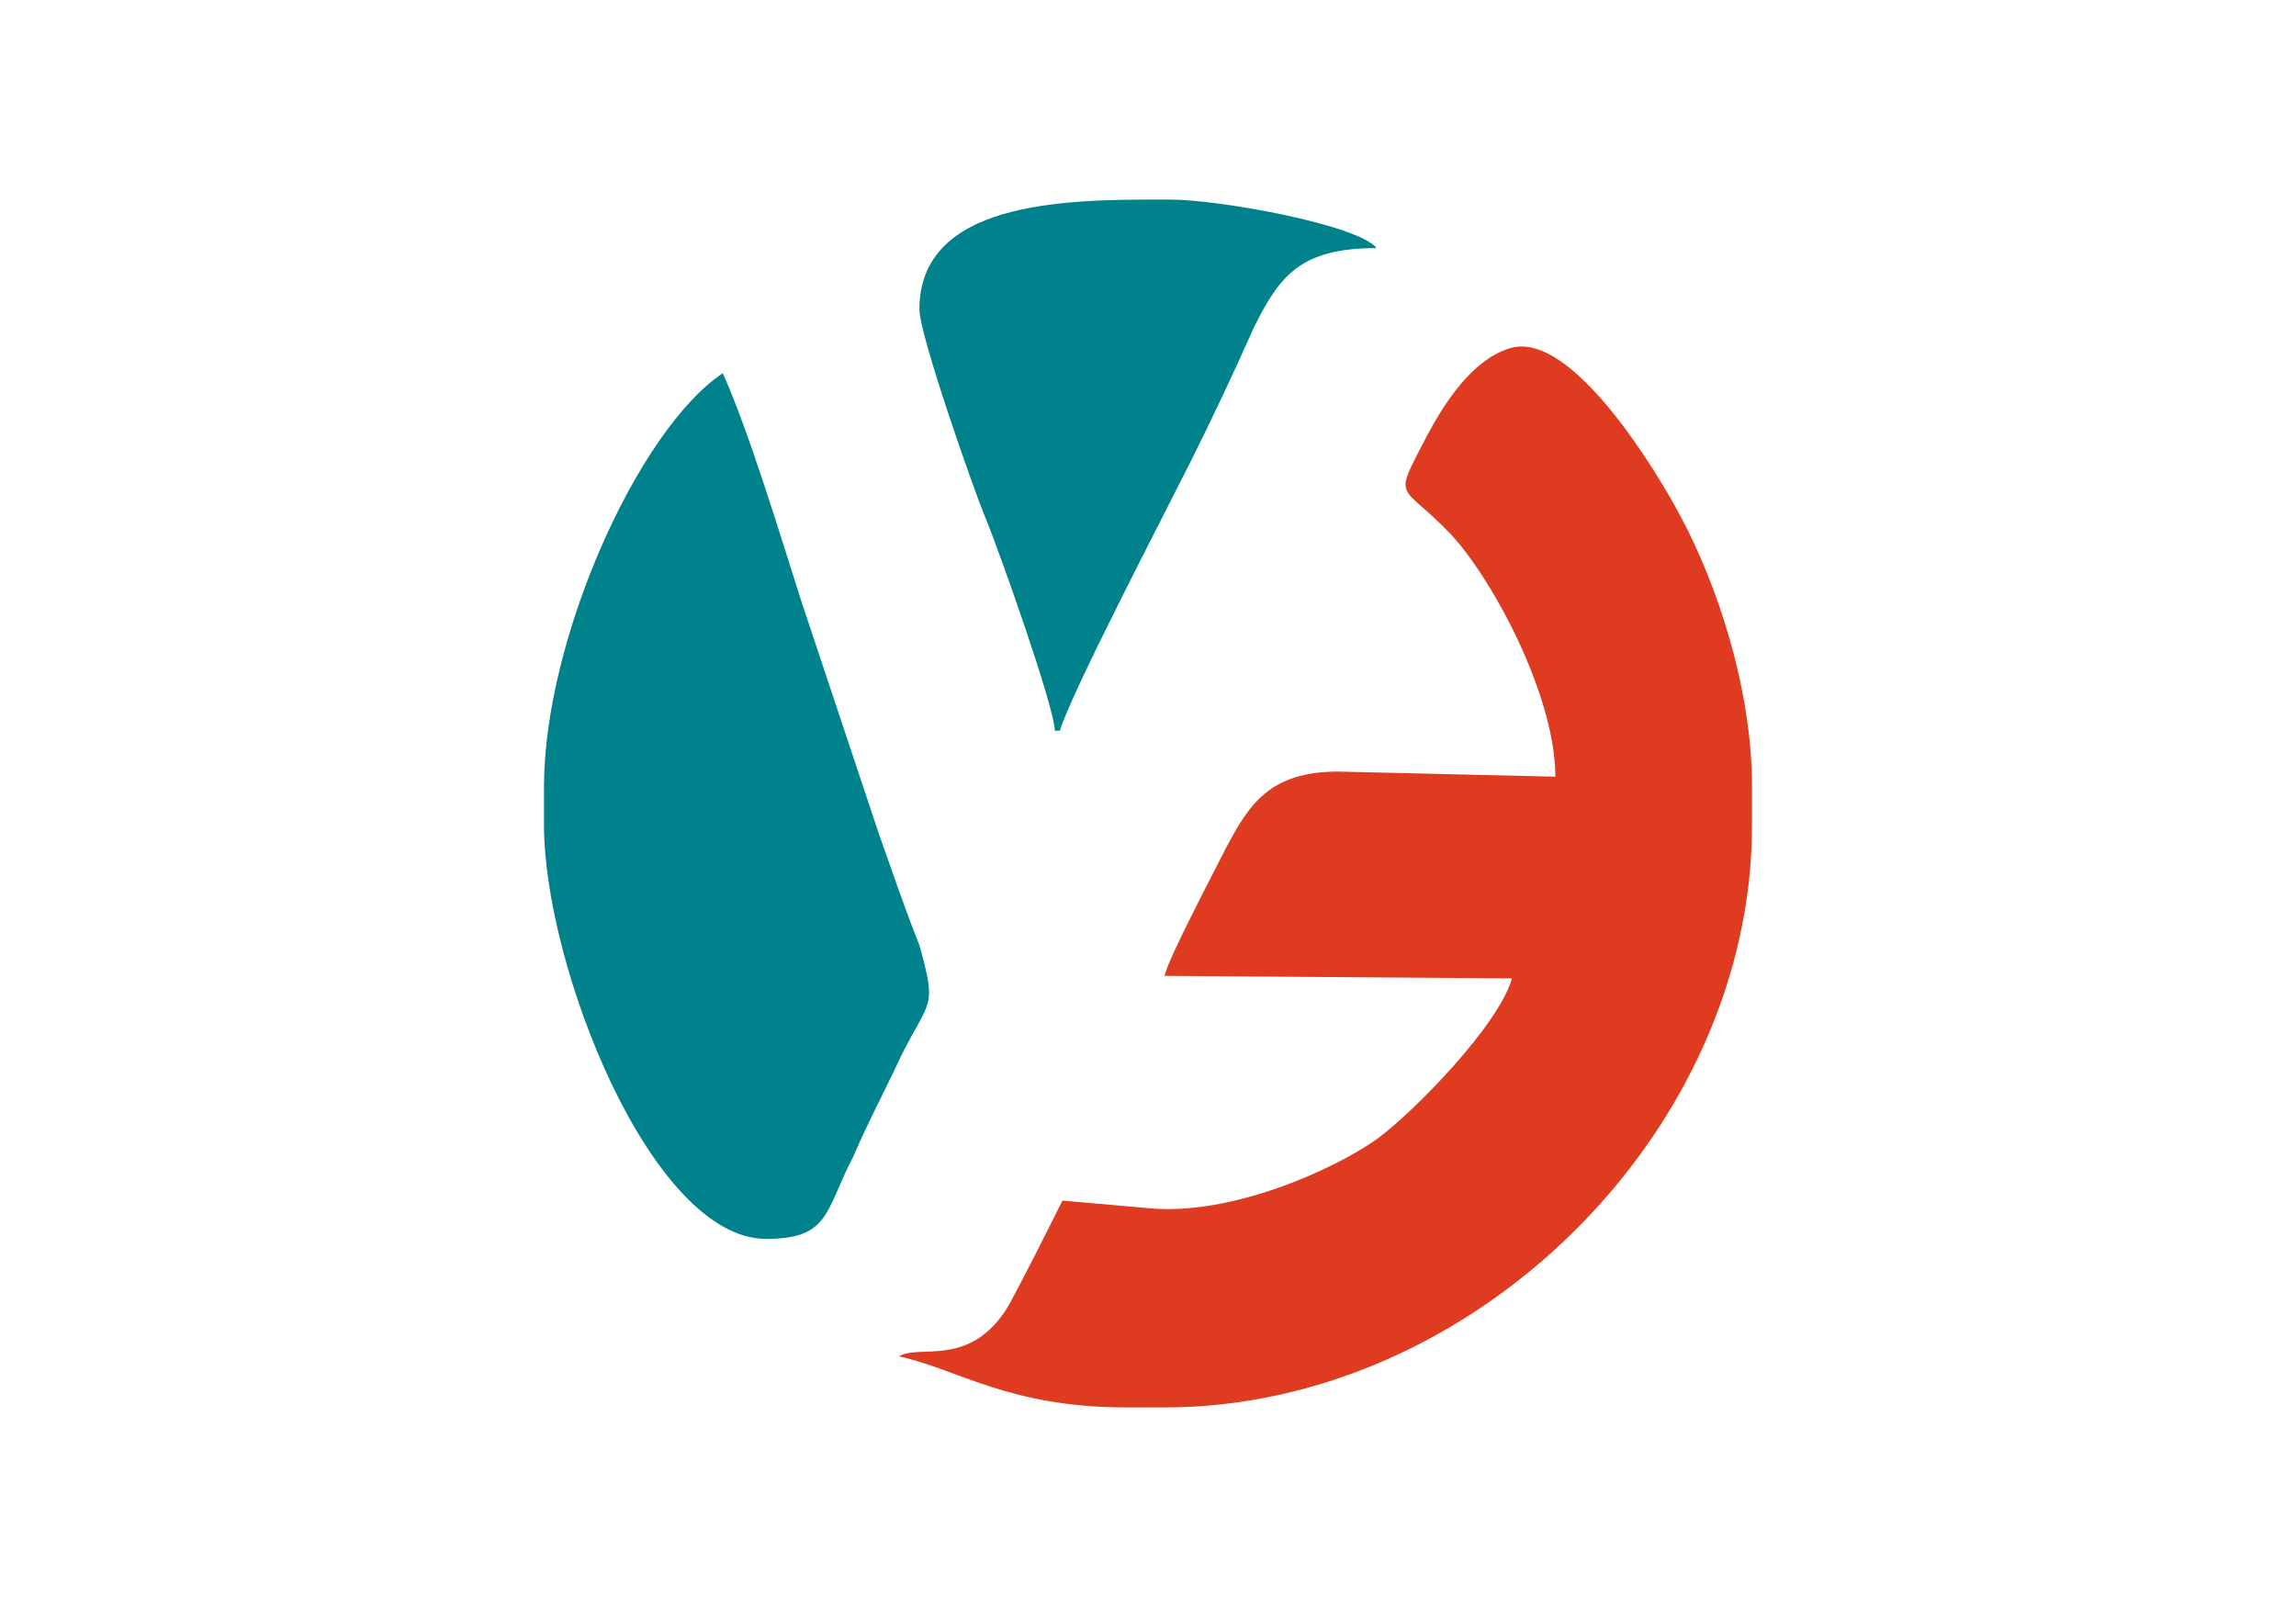
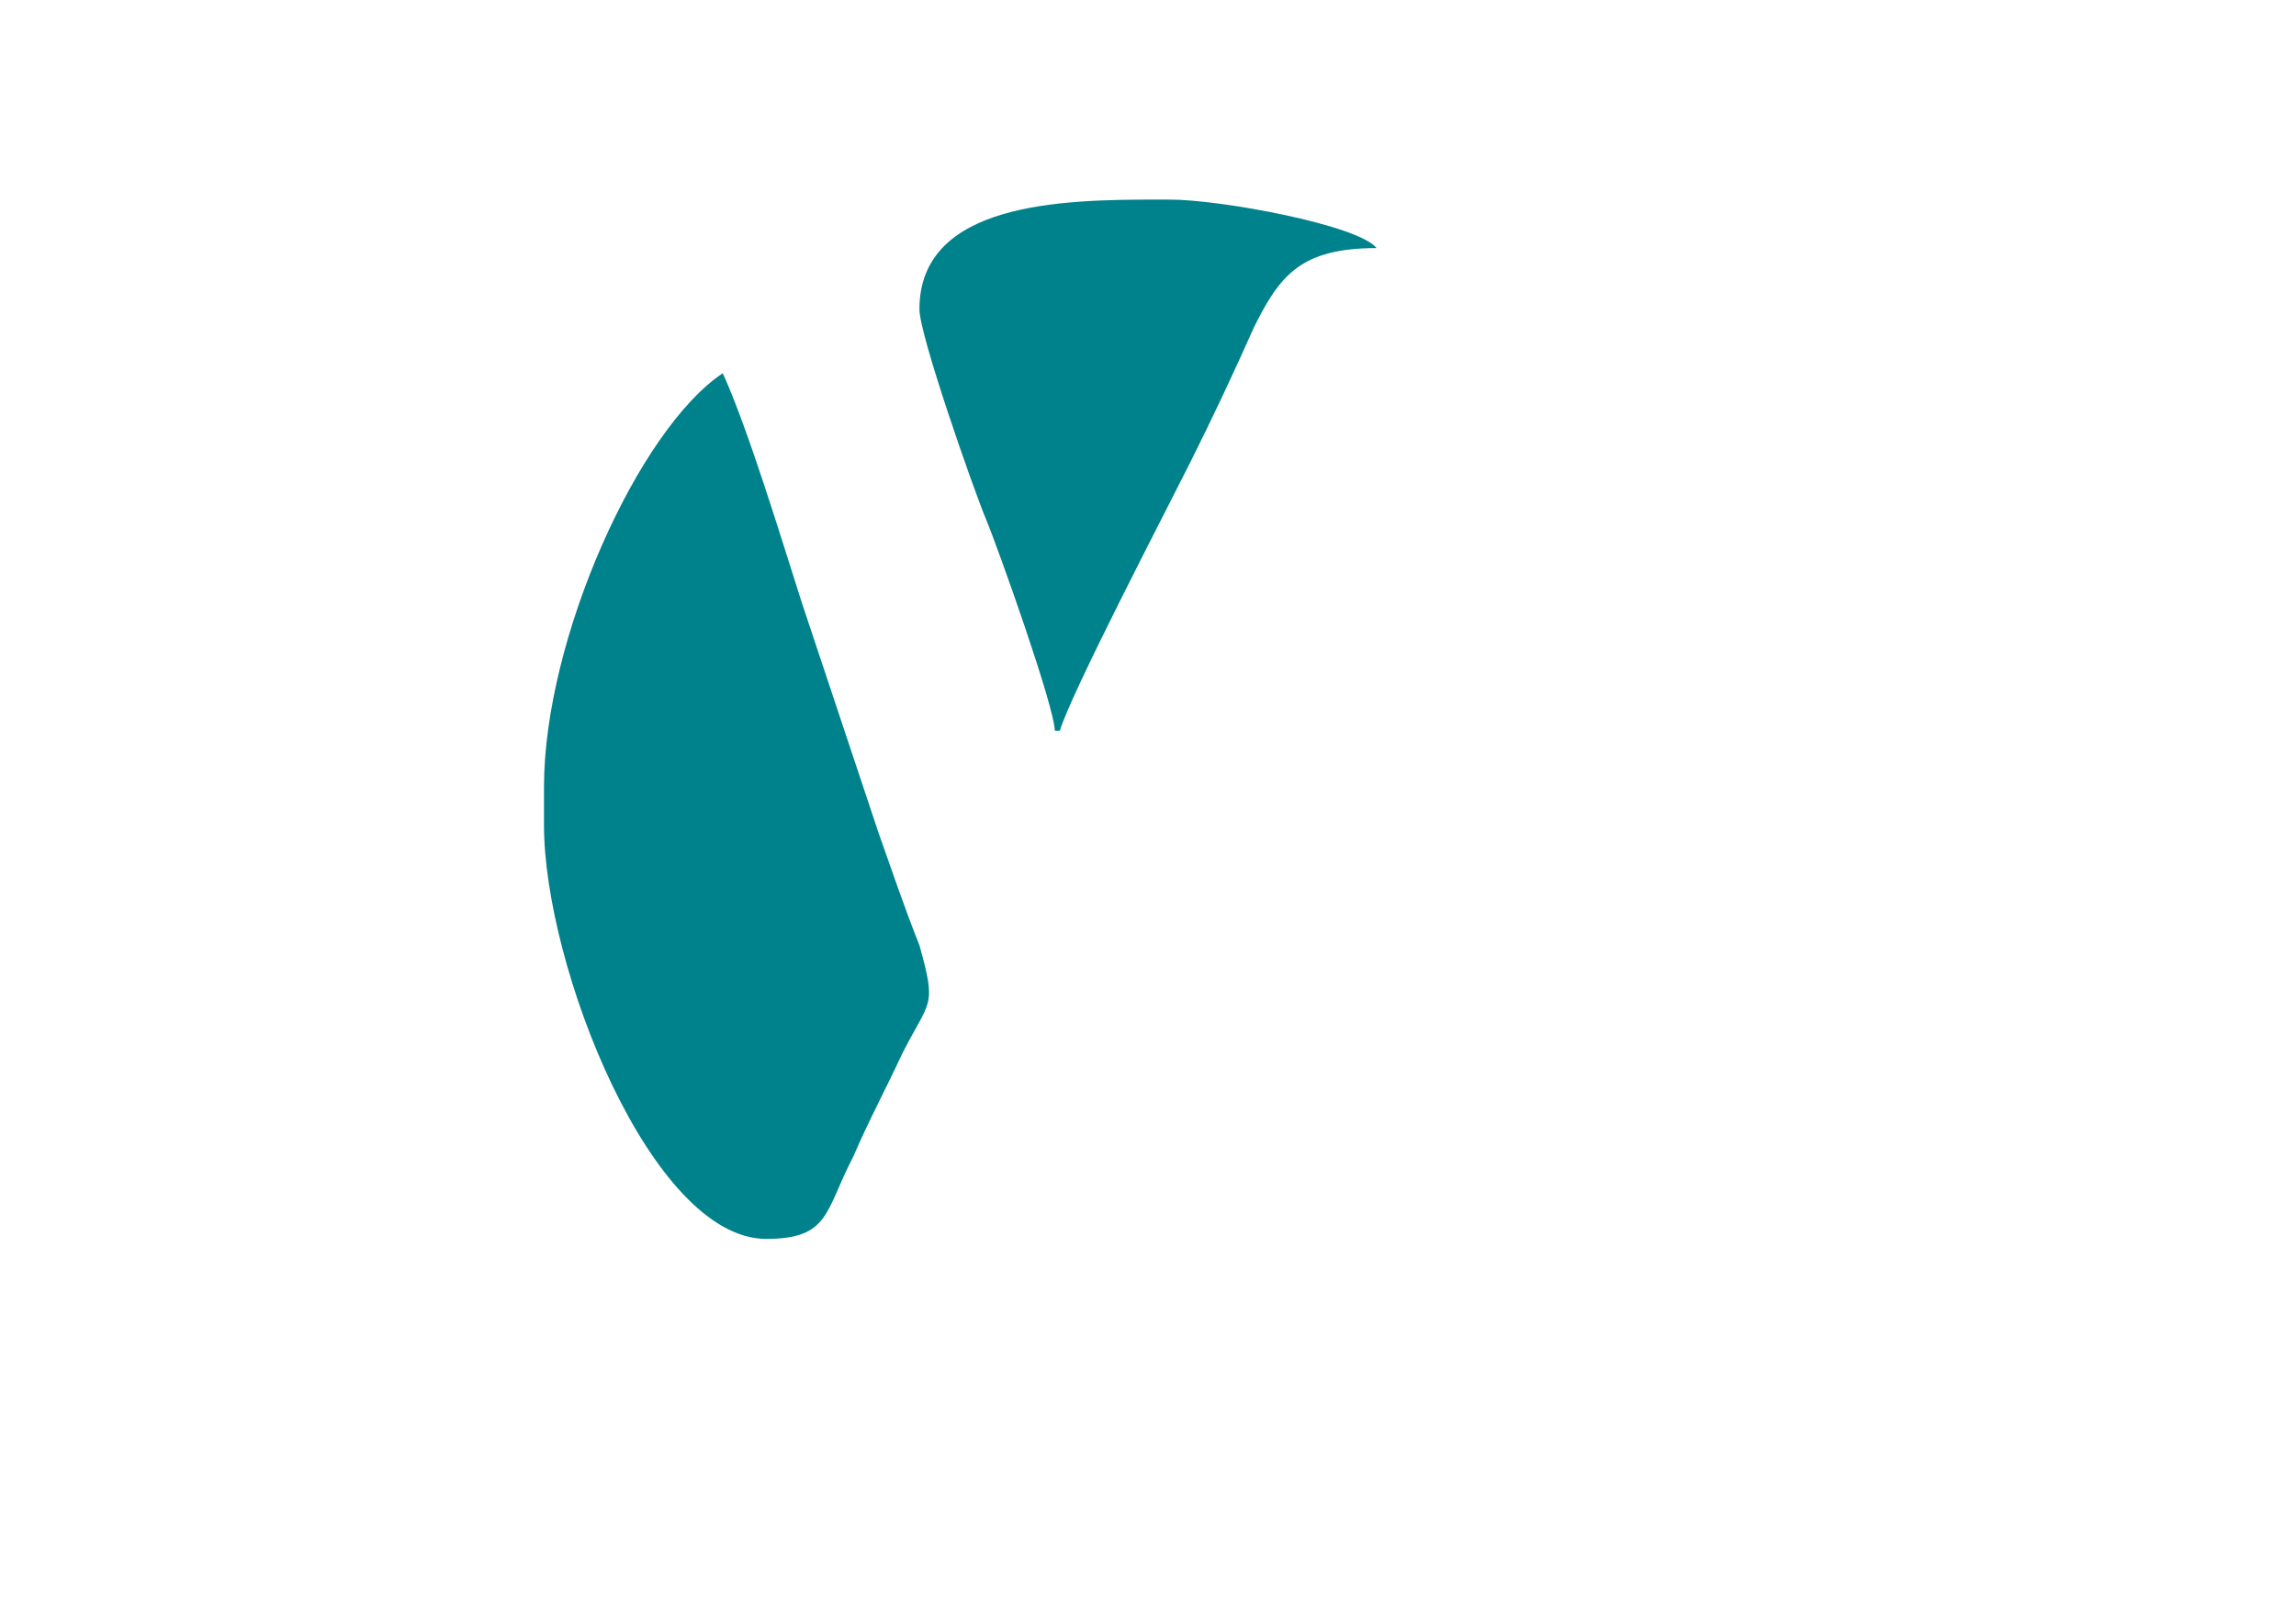
<svg xmlns="http://www.w3.org/2000/svg" xml:space="preserve" width="500px" height="350px" version="1.1" style="shape-rendering:geometricPrecision; text-rendering:geometricPrecision; image-rendering:optimizeQuality; fill-rule:evenodd; clip-rule:evenodd" viewBox="0 0 8.99 6.29">
  <defs>
    <style type="text/css">
   
    .fil0 {fill:none}
    .fil2 {fill:#00828C}
    .fil1 {fill:#DE3B21}
   
  </style>
  </defs>
  <g id="Слой_x0020_1">
-     <rect class="fil0" width="8.99" height="6.29" />
    <g id="_2423019488176">
-       <path class="fil1" d="M6.09 3.04l-0.85 -0.02c-0.27,0 -0.35,0.13 -0.44,0.3 -0.04,0.08 -0.23,0.44 -0.24,0.5l1.36 0.01c-0.05,0.18 -0.38,0.52 -0.53,0.63 -0.17,0.12 -0.57,0.3 -0.89,0.27l-0.34 -0.03c-0.07,0.14 -0.14,0.28 -0.21,0.41 -0.15,0.25 -0.35,0.15 -0.43,0.2 0.23,0.05 0.43,0.2 0.89,0.2l0.15 0c1.21,0 2.3,-1.08 2.3,-2.28l0 -0.15c0,-0.39 -0.14,-0.8 -0.28,-1.06 -0.09,-0.17 -0.42,-0.72 -0.66,-0.66 -0.15,0.04 -0.26,0.21 -0.33,0.34 -0.14,0.27 -0.11,0.18 0.09,0.39 0.16,0.17 0.41,0.63 0.41,0.95z" />
      <path class="fil2" d="M2.13 3.08l0 0.15c0,0.55 0.42,1.62 0.87,1.62 0.25,0 0.23,-0.11 0.34,-0.32 0.06,-0.14 0.13,-0.27 0.19,-0.4 0.11,-0.22 0.14,-0.18 0.07,-0.43 -0.06,-0.15 -0.11,-0.3 -0.16,-0.44 -0.1,-0.3 -0.2,-0.6 -0.3,-0.9 -0.08,-0.25 -0.21,-0.68 -0.31,-0.9 -0.33,0.22 -0.7,1.04 -0.7,1.62zm1.47 -1.87c0,0.1 0.21,0.7 0.26,0.82 0.05,0.12 0.27,0.74 0.27,0.83l0.02 0c0.04,-0.14 0.42,-0.87 0.51,-1.05 0.09,-0.18 0.17,-0.35 0.25,-0.53 0.1,-0.2 0.18,-0.31 0.48,-0.31 -0.07,-0.09 -0.61,-0.19 -0.81,-0.19l-0.02 0 -0.02 0 -0.01 0c-0.37,0 -0.93,0.01 -0.93,0.43z" />
    </g>
  </g>
</svg>